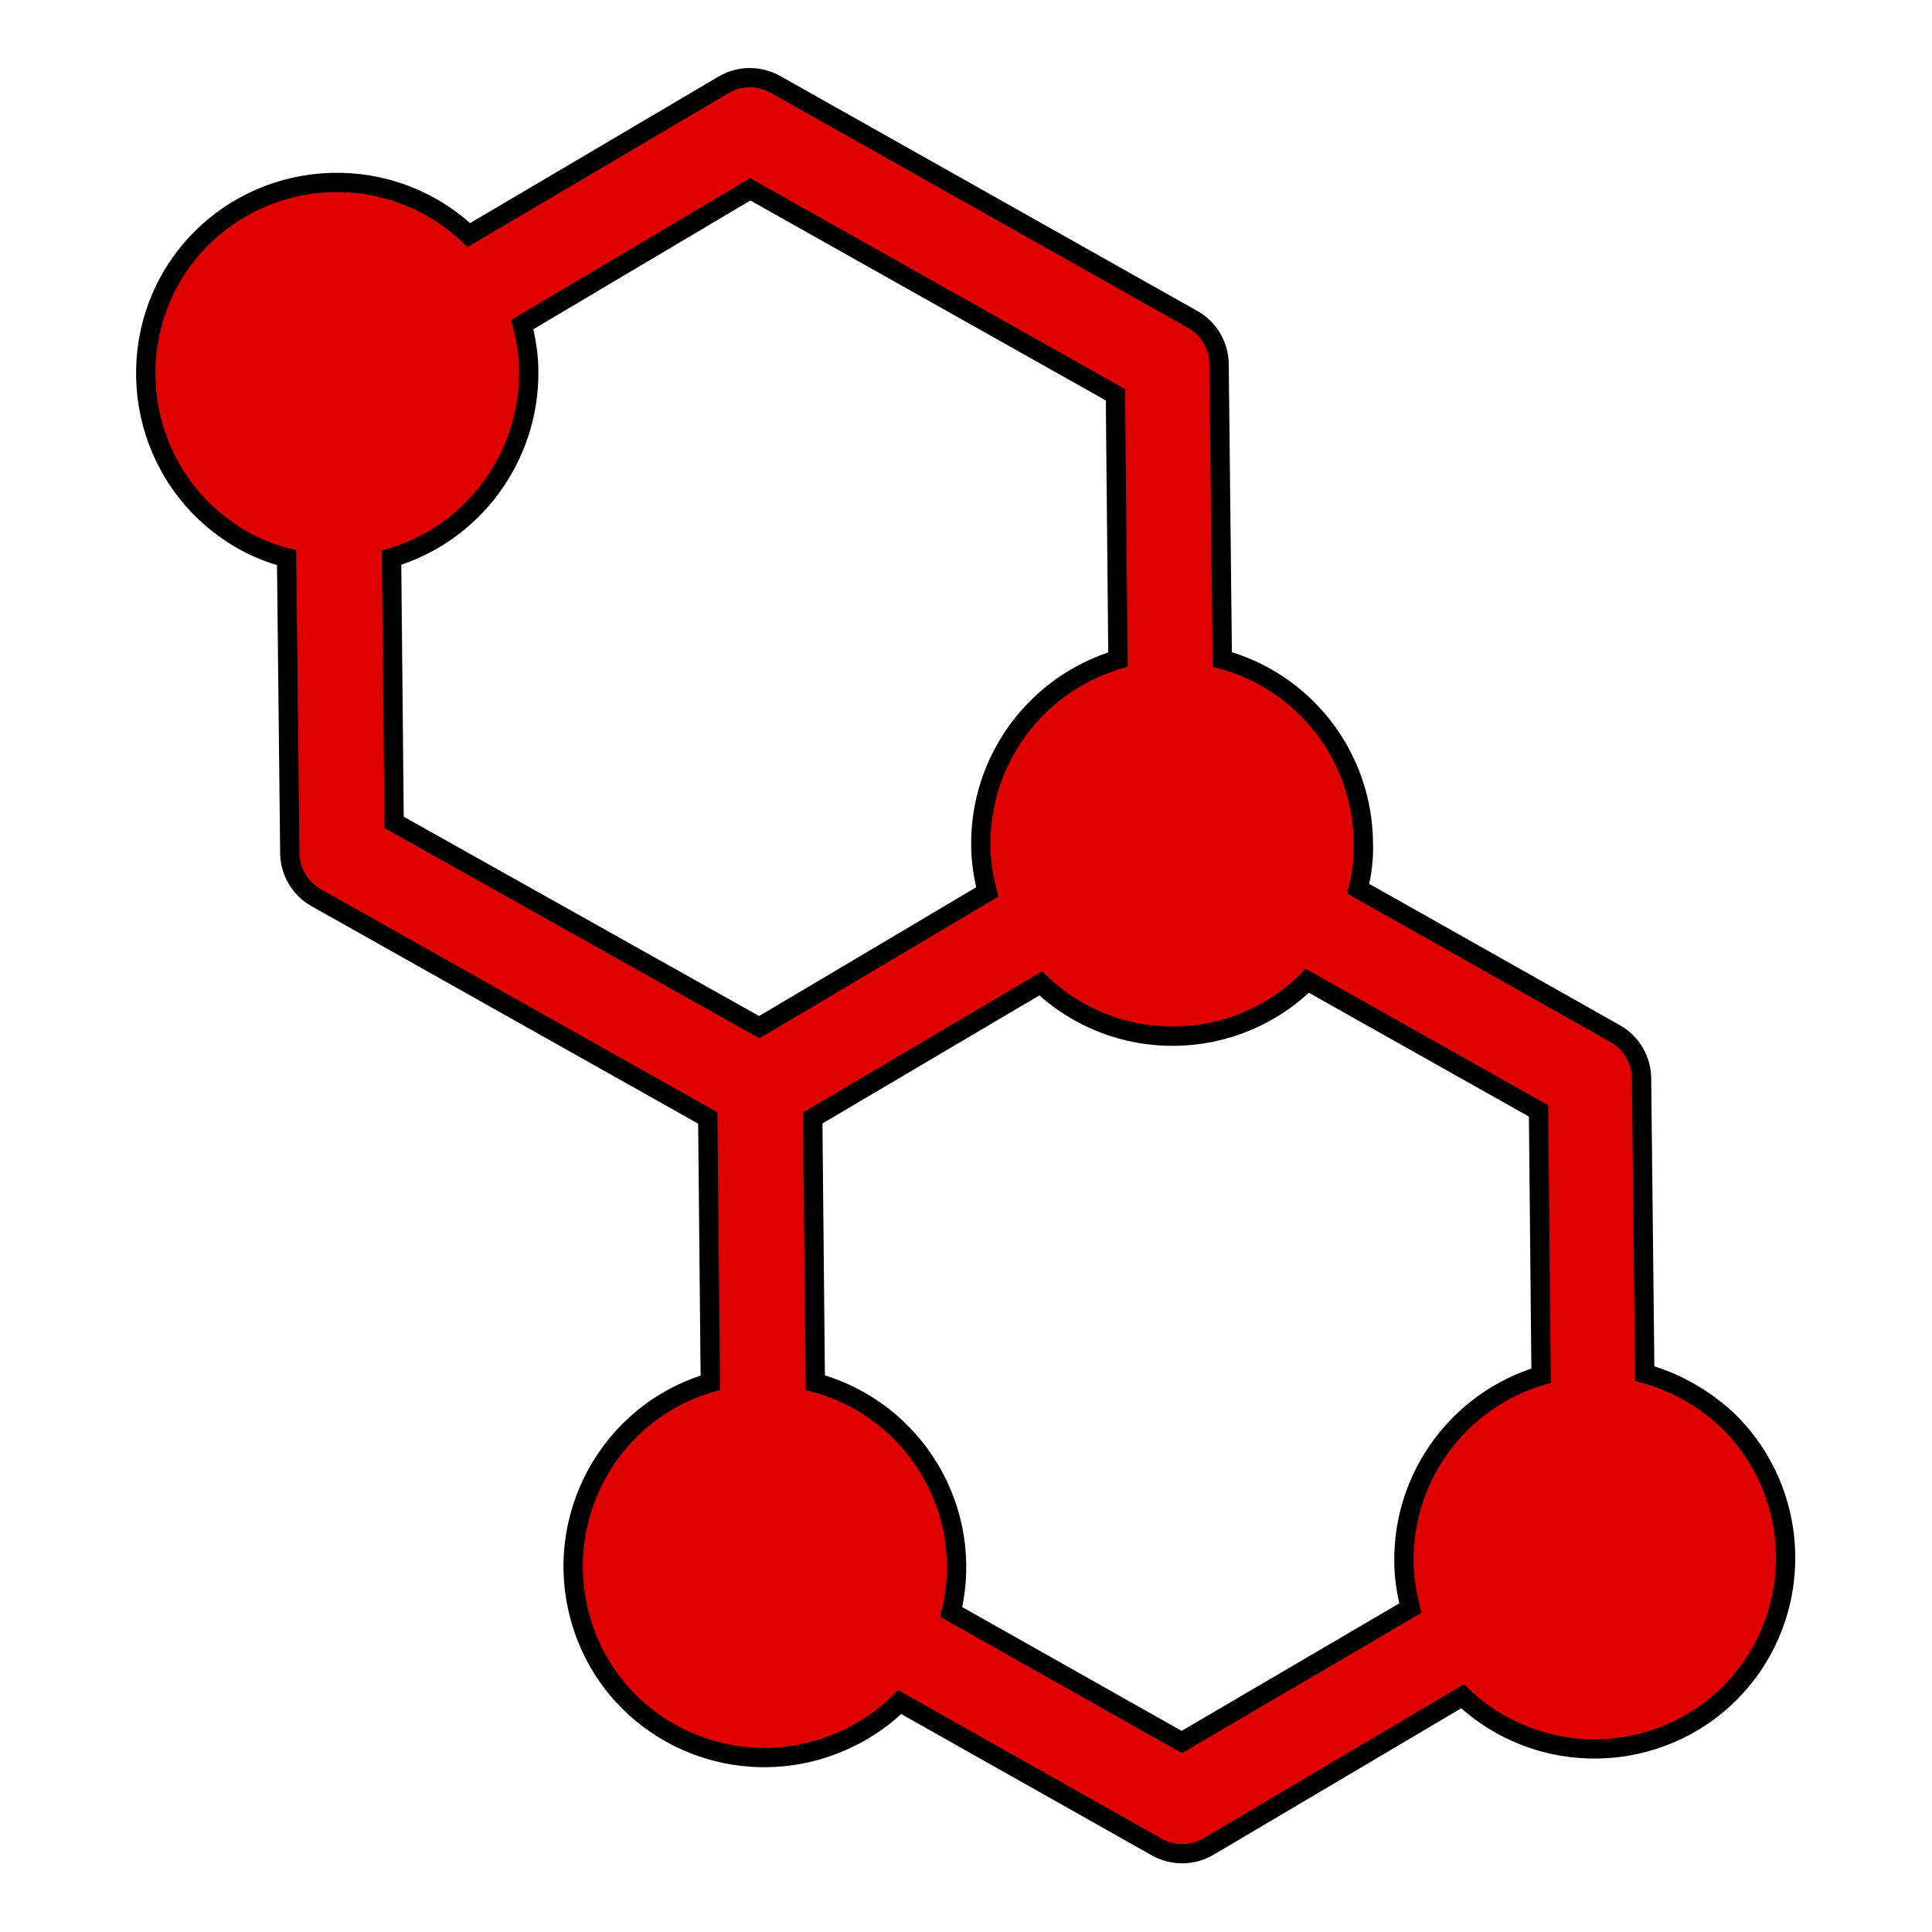
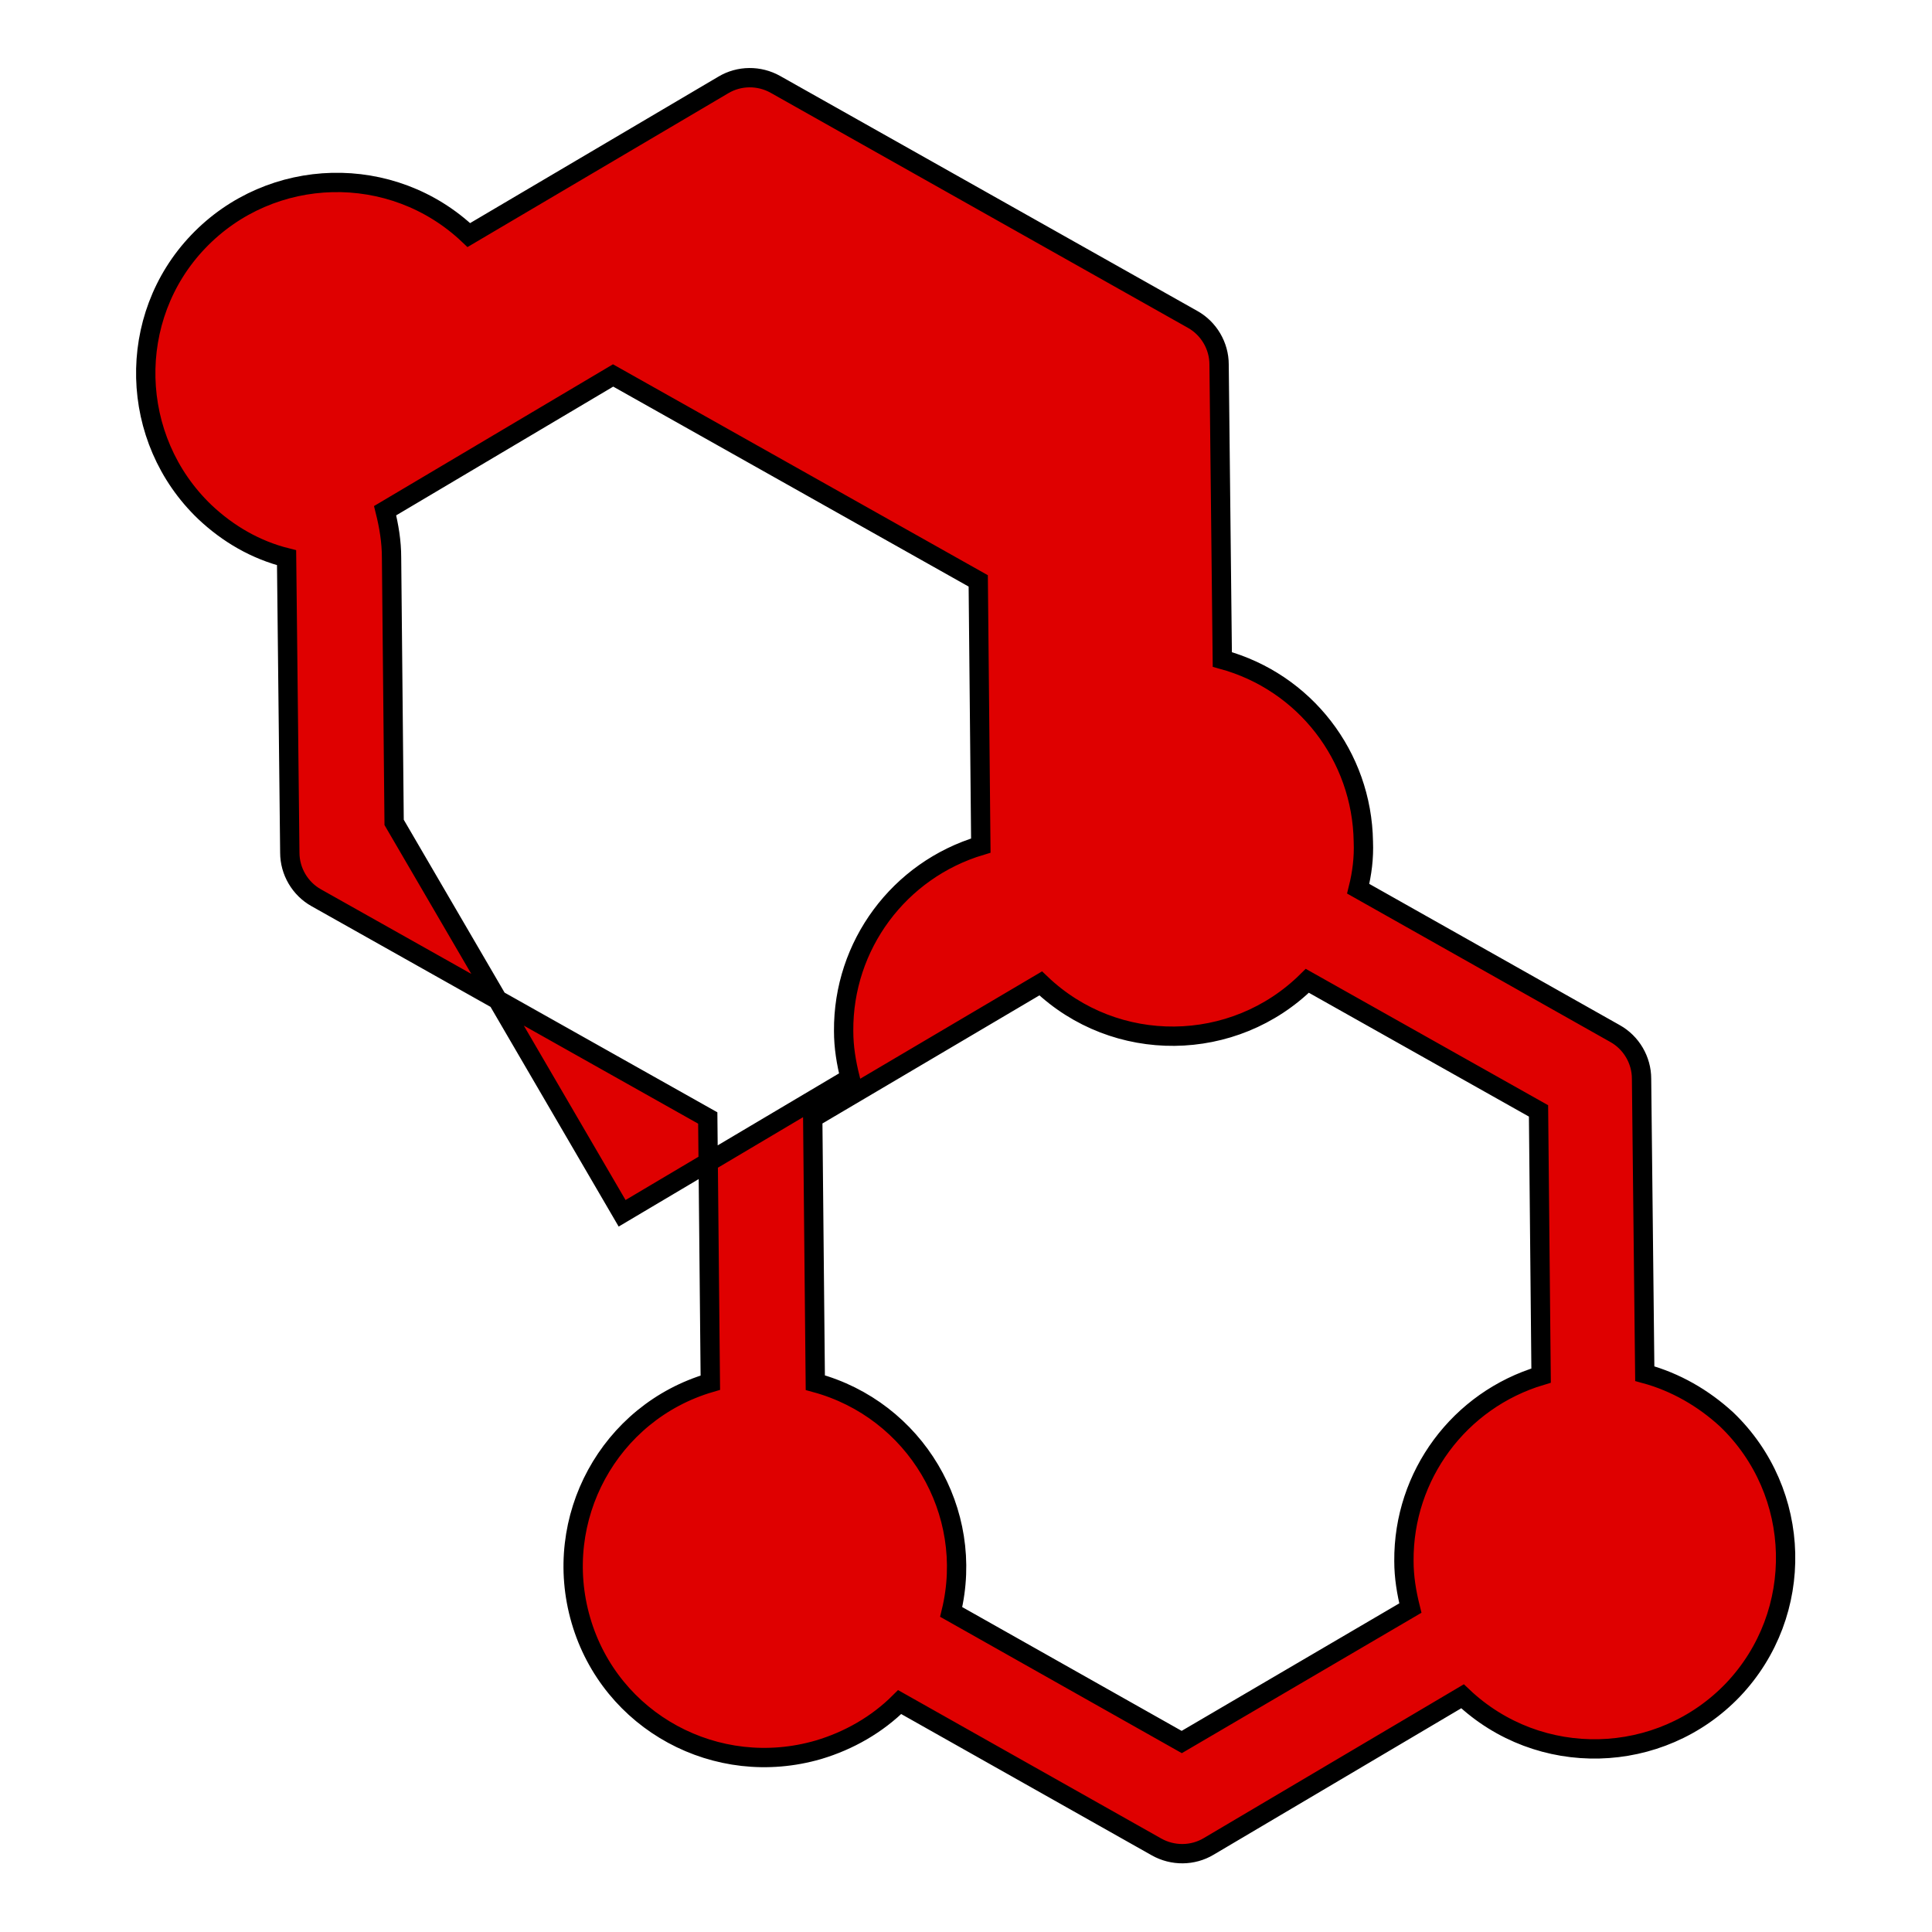
<svg xmlns="http://www.w3.org/2000/svg" version="1.1" id="Capa_1" x="0px" y="0px" viewBox="0 0 300 300" style="enable-background:new 0 0 300 300;" xml:space="preserve">
  <style type="text/css">
	.st0{fill:#DF0000;stroke:#000000;stroke-width:3;stroke-miterlimit:10;}
</style>
  <title>icon</title>
-   <path class="st0" d="M255.4,213.3l-0.5-45.8c0-2.9-1.6-5.6-4.1-7L210.9,138c0.6-2.4,0.9-4.8,0.8-7.3c-0.2-13.3-9.1-24.8-21.9-28.3  l-0.5-45.8c0-2.9-1.6-5.6-4.1-7l-64.8-36.5c-2.5-1.4-5.6-1.4-8.1,0.1L72.8,36.5c-11.9-11.3-30.7-10.8-42,1s-10.8,30.7,1,42  c3.6,3.4,7.9,5.9,12.7,7.1l0.5,45.8c0,2.9,1.6,5.6,4.1,7l60.8,34.2l0.4,41.1c-15.7,4.6-24.7,21.1-20.1,36.9s21.1,24.7,36.9,20.1  c4.7-1.4,9.1-3.9,12.6-7.4l39.9,22.5c2.5,1.4,5.6,1.4,8.1-0.1l39.4-23.3c11.9,11.3,30.7,10.8,42-1c11.3-11.9,10.8-30.7-1-42  C264.5,217.1,260.2,214.6,255.4,213.3L255.4,213.3z M61.2,127.7l-0.4-41.1C73.5,82.8,82.2,71,82.1,57.7c0-2.5-0.4-4.9-1-7.3l35.4-21  l56.7,31.9l0.4,41.1c-12.7,3.8-21.4,15.5-21.3,28.8c0,2.5,0.4,4.9,1,7.3l-35.4,21L61.2,127.7z M183.5,270.5l-35.8-20.2  c3.8-15.6-5.6-31.4-21.1-35.6l-0.4-41.1l35.4-20.9c11.6,11.1,30,10.9,41.4-0.4l35.9,20.2l0.4,41.1c-12.7,3.8-21.4,15.5-21.3,28.8  c0,2.5,0.4,4.9,1,7.3L183.5,270.5z" />
+   <path class="st0" d="M255.4,213.3l-0.5-45.8c0-2.9-1.6-5.6-4.1-7L210.9,138c0.6-2.4,0.9-4.8,0.8-7.3c-0.2-13.3-9.1-24.8-21.9-28.3  l-0.5-45.8c0-2.9-1.6-5.6-4.1-7l-64.8-36.5c-2.5-1.4-5.6-1.4-8.1,0.1L72.8,36.5c-11.9-11.3-30.7-10.8-42,1s-10.8,30.7,1,42  c3.6,3.4,7.9,5.9,12.7,7.1l0.5,45.8c0,2.9,1.6,5.6,4.1,7l60.8,34.2l0.4,41.1c-15.7,4.6-24.7,21.1-20.1,36.9s21.1,24.7,36.9,20.1  c4.7-1.4,9.1-3.9,12.6-7.4l39.9,22.5c2.5,1.4,5.6,1.4,8.1-0.1l39.4-23.3c11.9,11.3,30.7,10.8,42-1c11.3-11.9,10.8-30.7-1-42  C264.5,217.1,260.2,214.6,255.4,213.3L255.4,213.3z M61.2,127.7l-0.4-41.1c0-2.5-0.4-4.9-1-7.3l35.4-21  l56.7,31.9l0.4,41.1c-12.7,3.8-21.4,15.5-21.3,28.8c0,2.5,0.4,4.9,1,7.3l-35.4,21L61.2,127.7z M183.5,270.5l-35.8-20.2  c3.8-15.6-5.6-31.4-21.1-35.6l-0.4-41.1l35.4-20.9c11.6,11.1,30,10.9,41.4-0.4l35.9,20.2l0.4,41.1c-12.7,3.8-21.4,15.5-21.3,28.8  c0,2.5,0.4,4.9,1,7.3L183.5,270.5z" />
</svg>